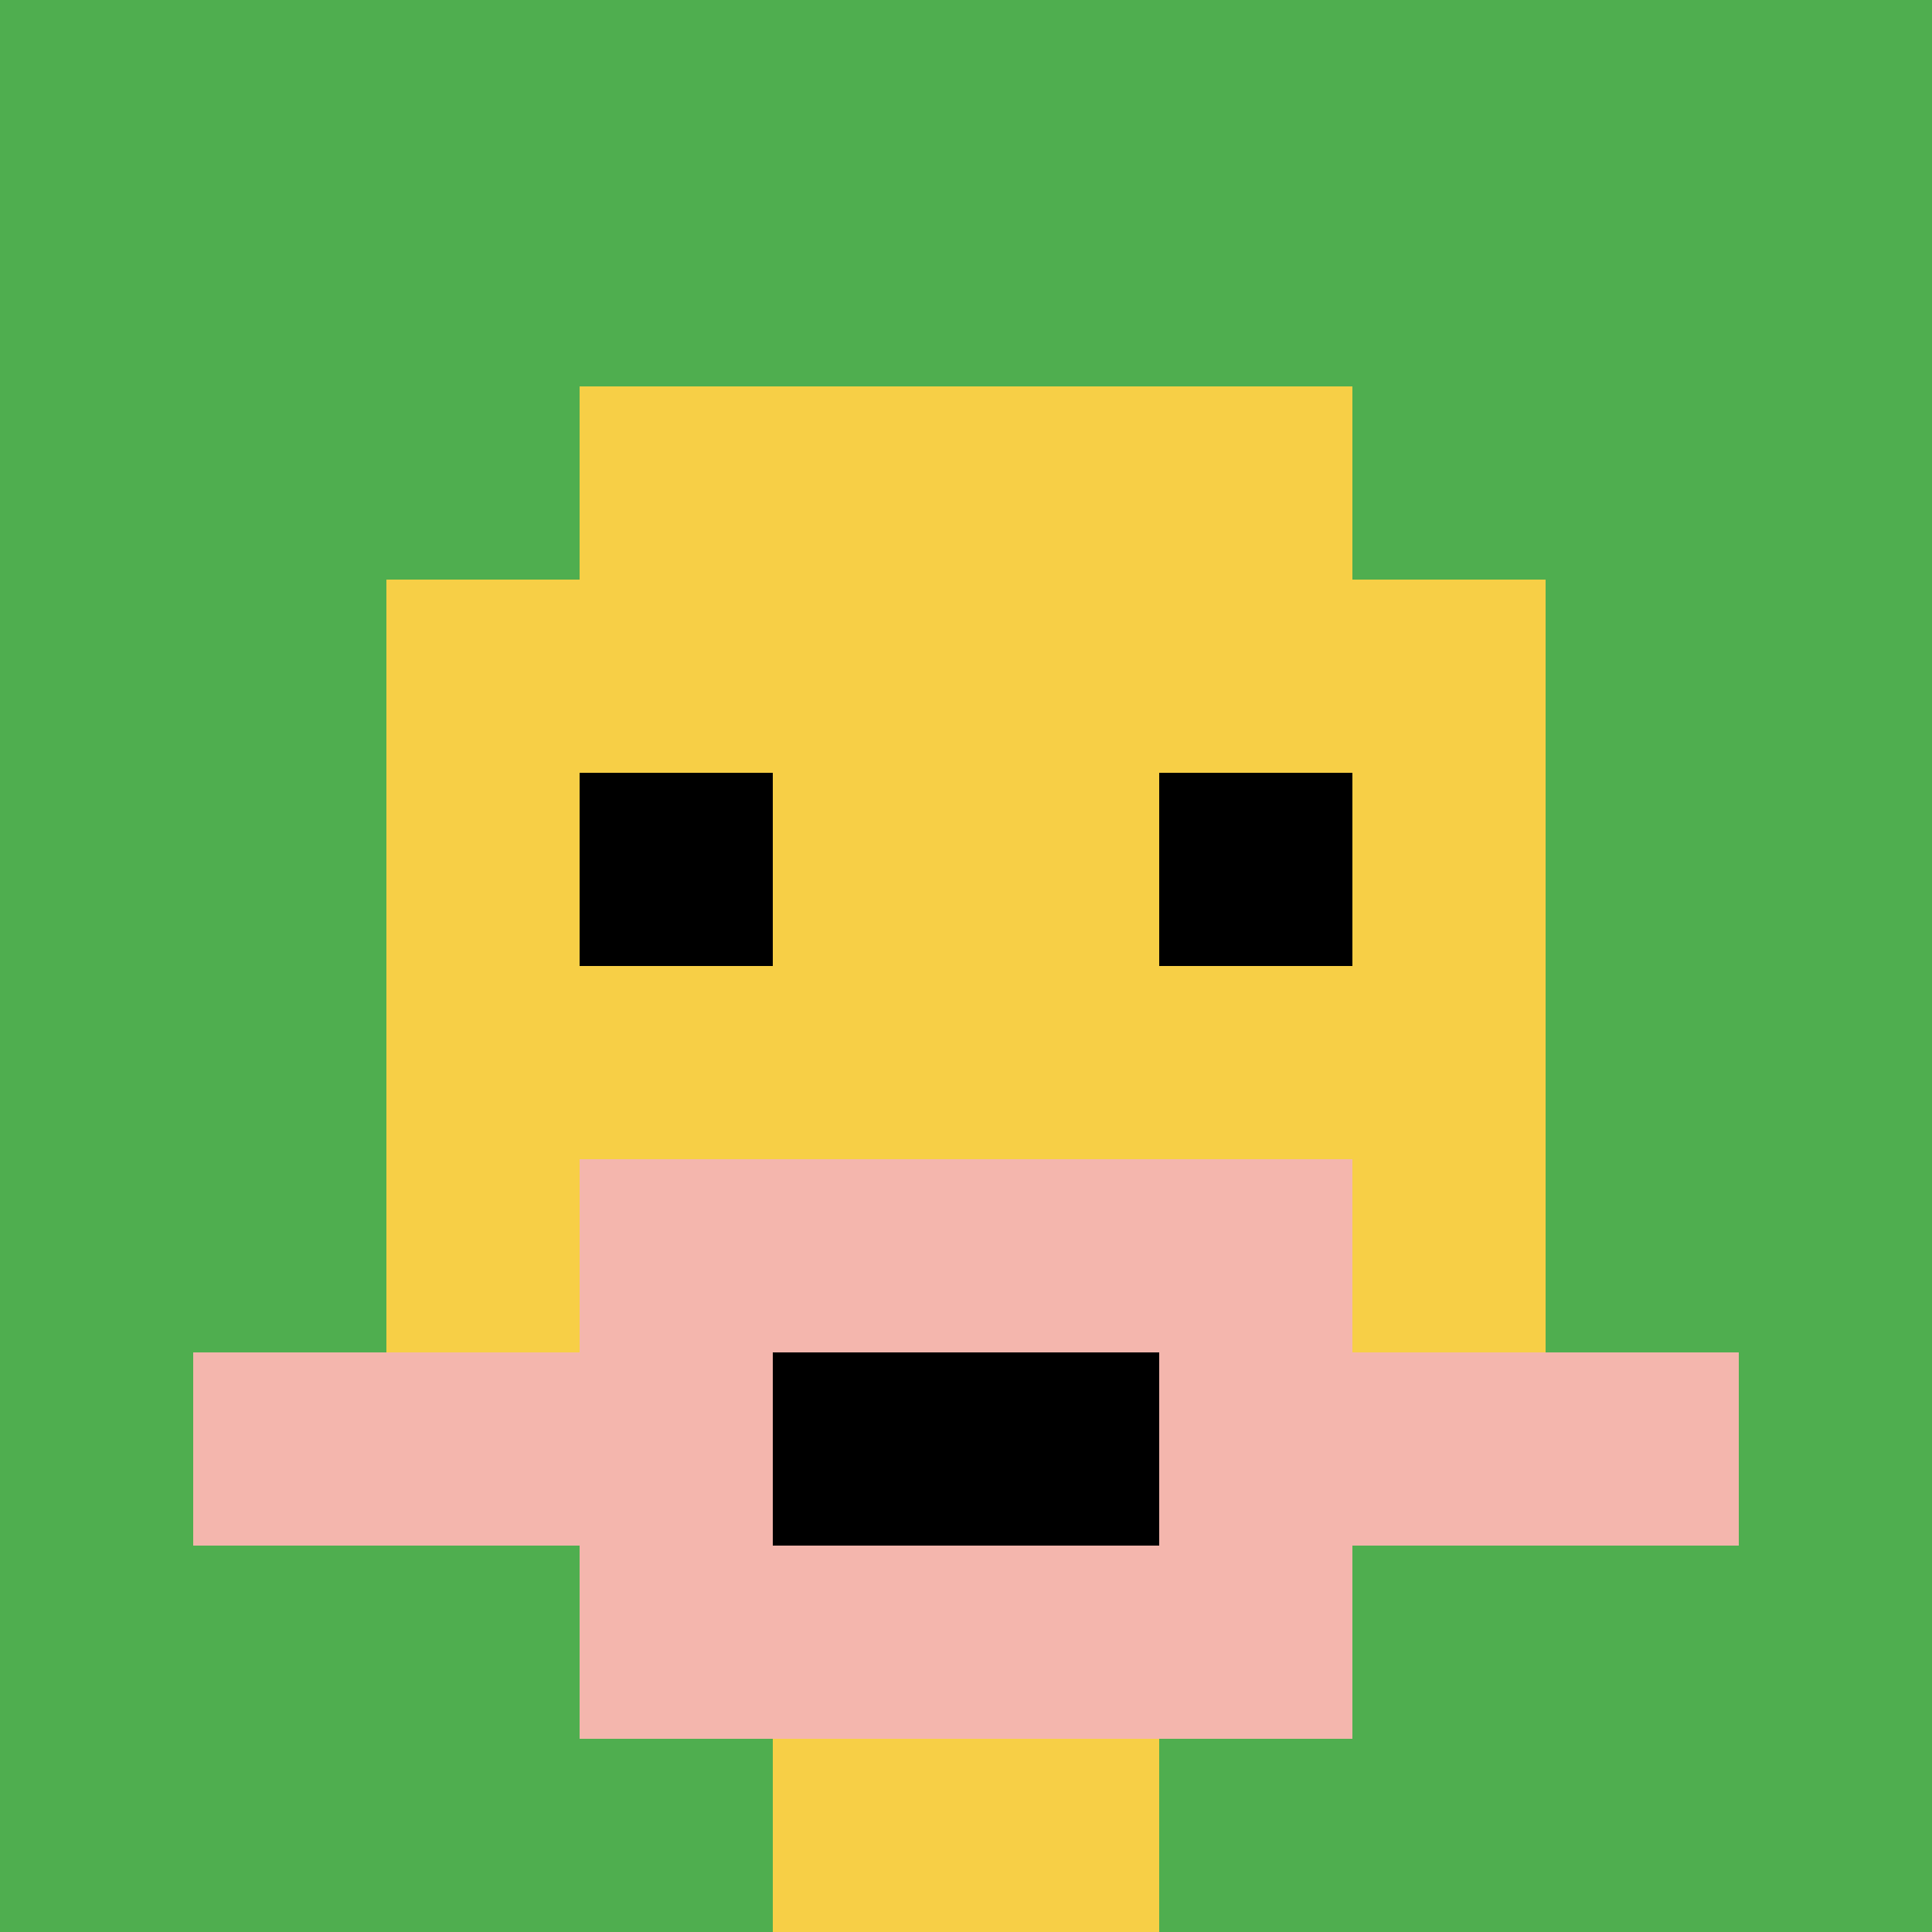
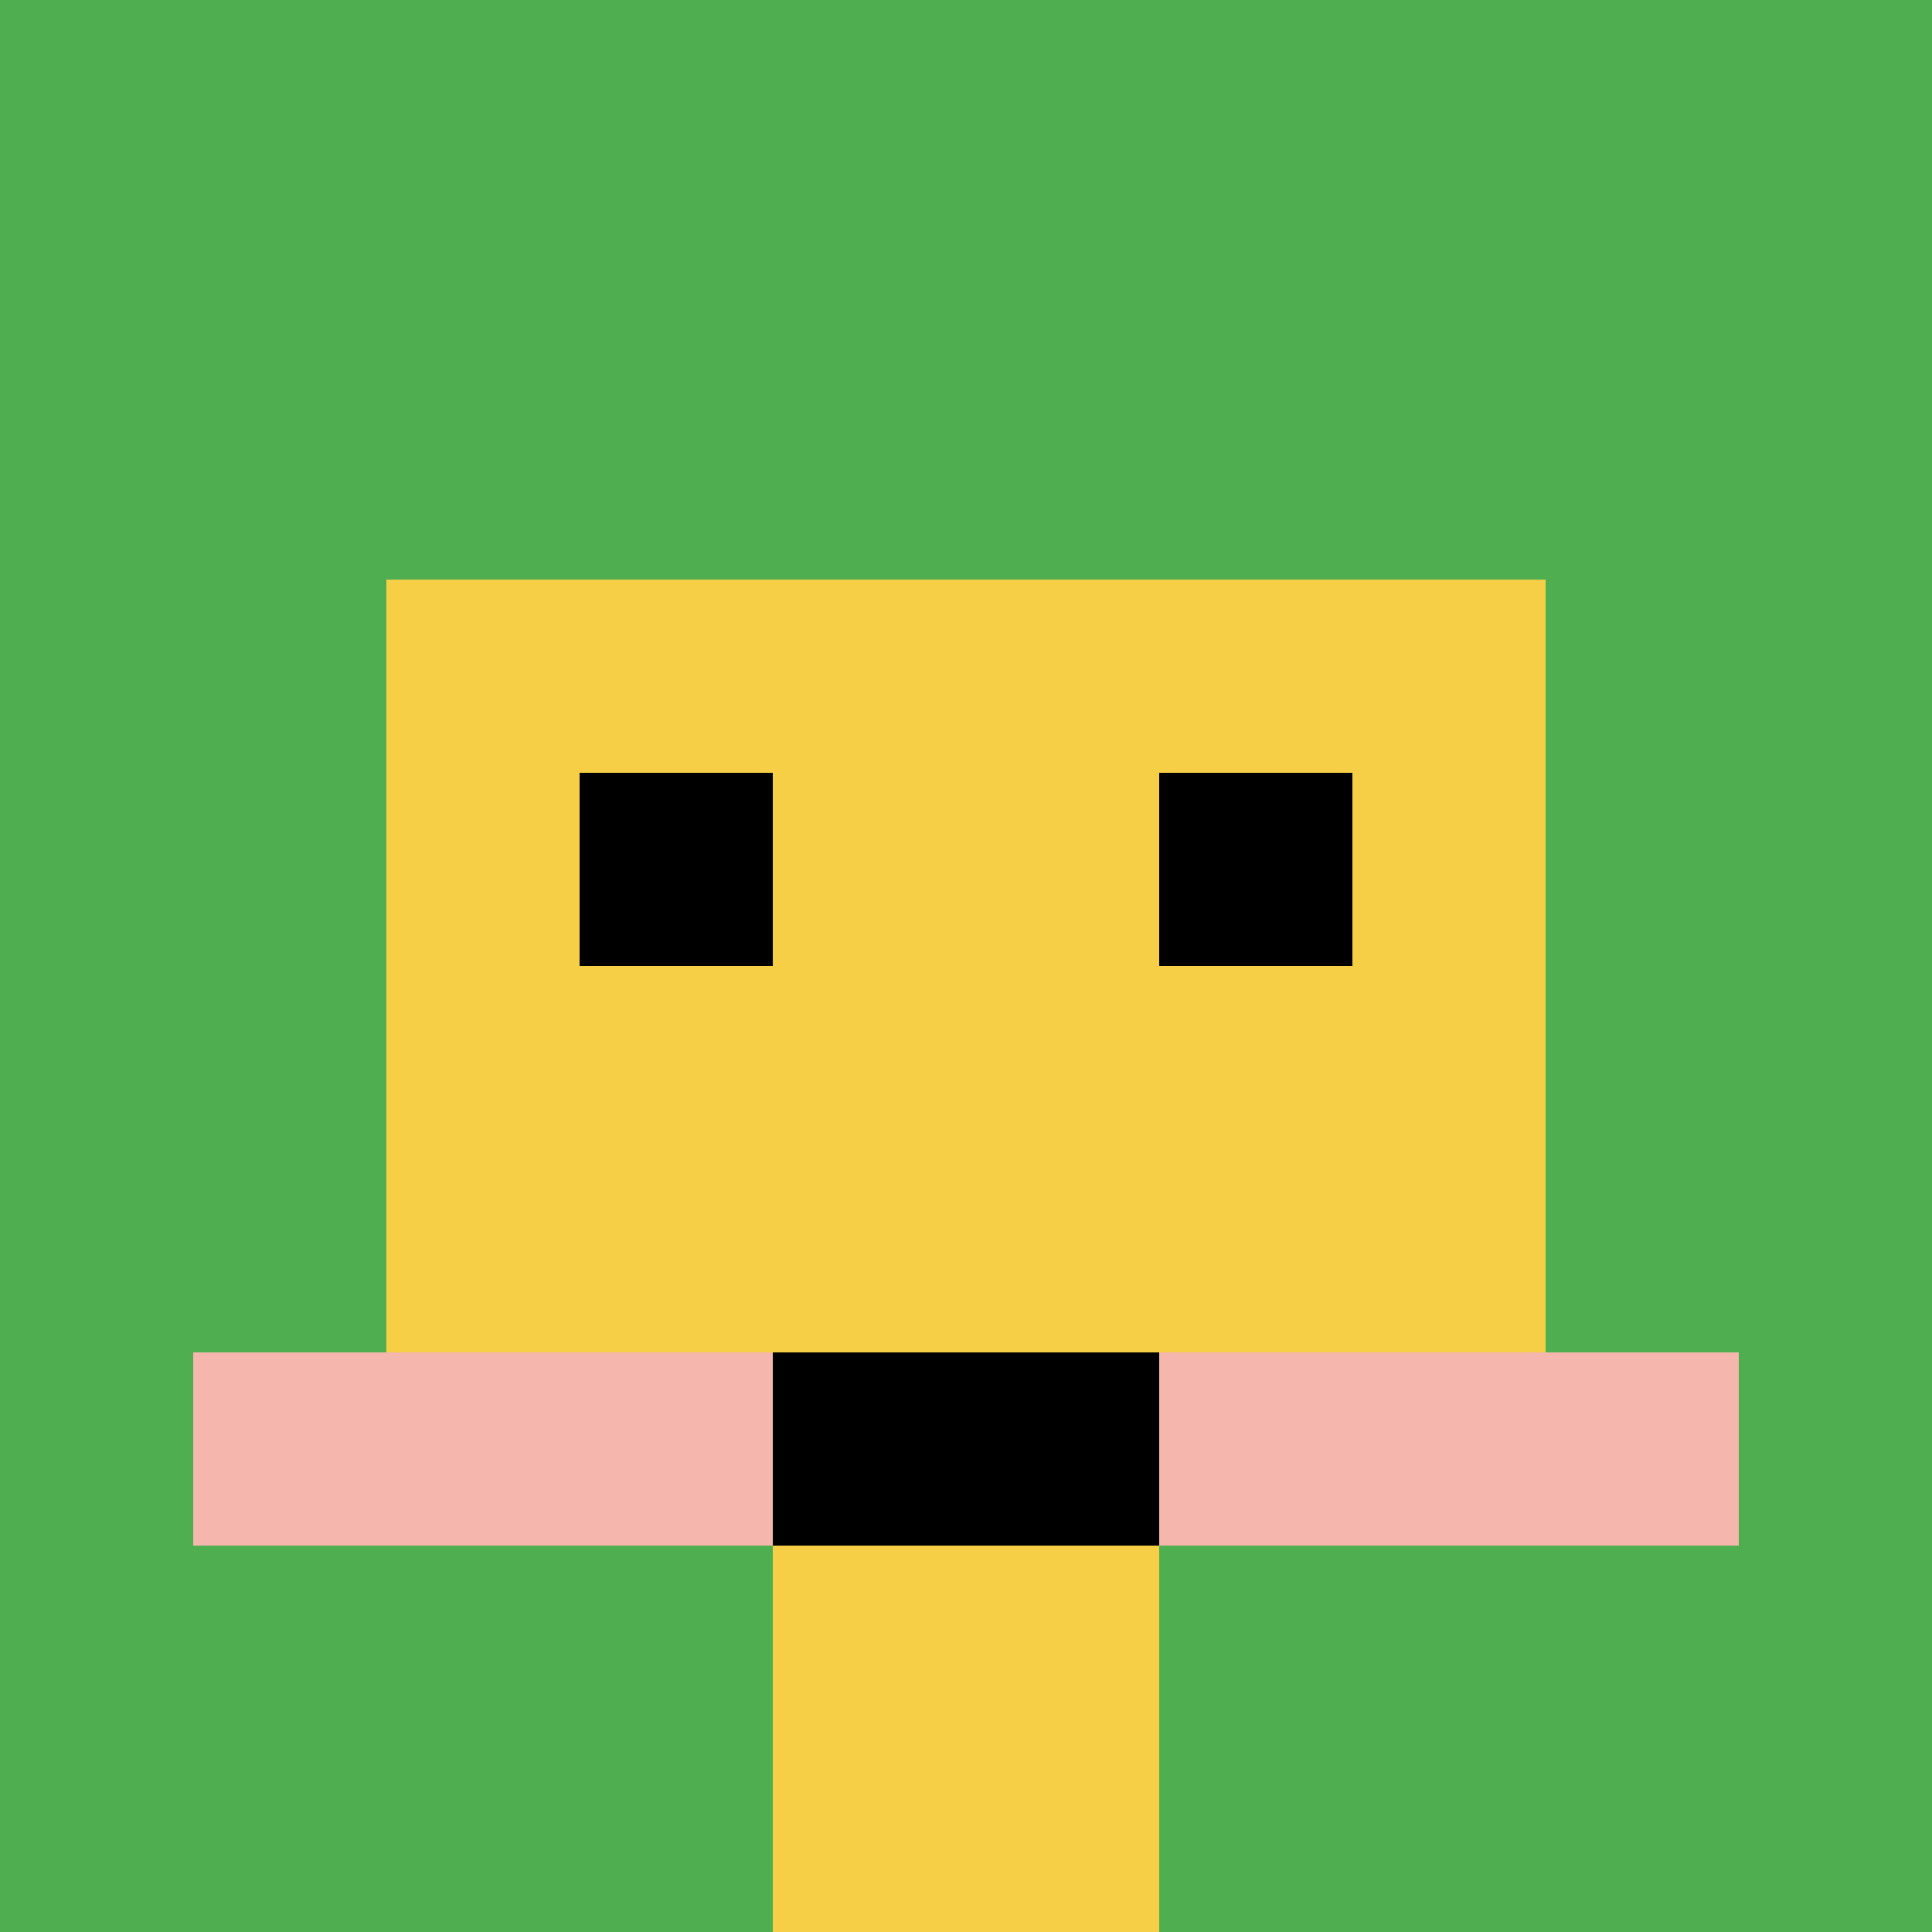
<svg xmlns="http://www.w3.org/2000/svg" version="1.1" width="864" height="864">
  <title>'goose-pfp-174424' by Dmitri Cherniak</title>
  <desc>seed=174424
backgroundColor=#ff9900
padding=0
innerPadding=0
timeout=10
dimension=1
border=false
Save=function(){return n.handleSave()}
frame=7379

Rendered at Tue Oct 03 2023 20:57:51 GMT-0700 (Pacific Daylight Time)
Generated in &lt;1ms
</desc>
  <defs />
  <rect width="100%" height="100%" fill="#ff9900" />
  <g>
    <g id="0-0">
      <rect x="0" y="0" height="864" width="864" fill="#4FAE4F" />
      <g>
-         <rect id="0-0-3-2-4-7" x="259.2" y="172.8" width="345.6" height="604.8" fill="#F7CF46" />
        <rect id="0-0-2-3-6-5" x="172.8" y="259.2" width="518.4" height="432" fill="#F7CF46" />
        <rect id="0-0-4-8-2-2" x="345.6" y="691.2" width="172.8" height="172.8" fill="#F7CF46" />
        <rect id="0-0-1-7-8-1" x="86.4" y="604.8" width="691.2" height="86.4" fill="#F4B6AD" />
-         <rect id="0-0-3-6-4-3" x="259.2" y="518.4" width="345.6" height="259.2" fill="#F4B6AD" />
        <rect id="0-0-4-7-2-1" x="345.6" y="604.8" width="172.8" height="86.4" fill="#000000" />
        <rect id="0-0-3-4-1-1" x="259.2" y="345.6" width="86.4" height="86.4" fill="#000000" />
        <rect id="0-0-6-4-1-1" x="518.4" y="345.6" width="86.4" height="86.4" fill="#000000" />
      </g>
      <rect x="0" y="0" stroke="white" stroke-width="0" height="864" width="864" fill="none" />
    </g>
  </g>
</svg>